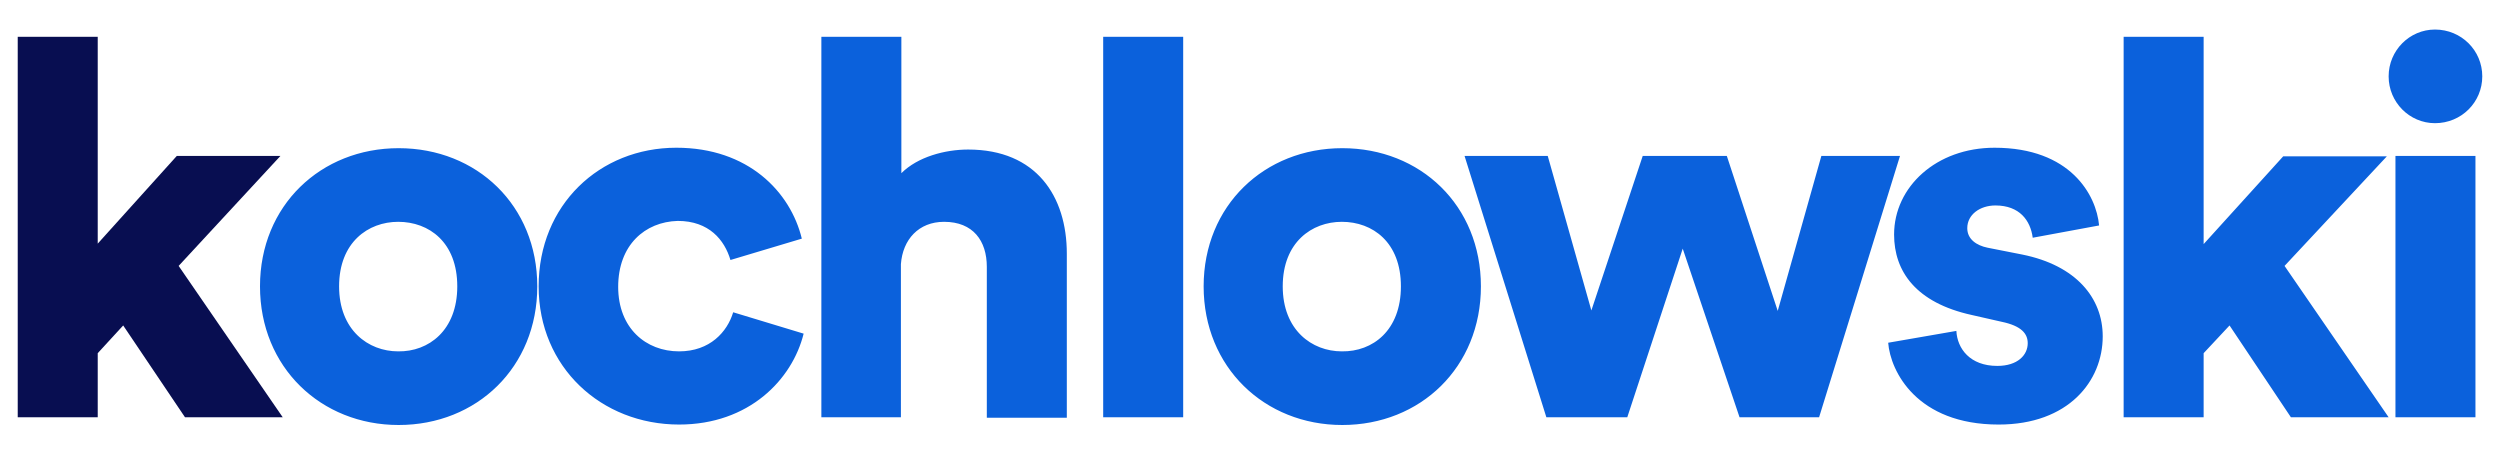
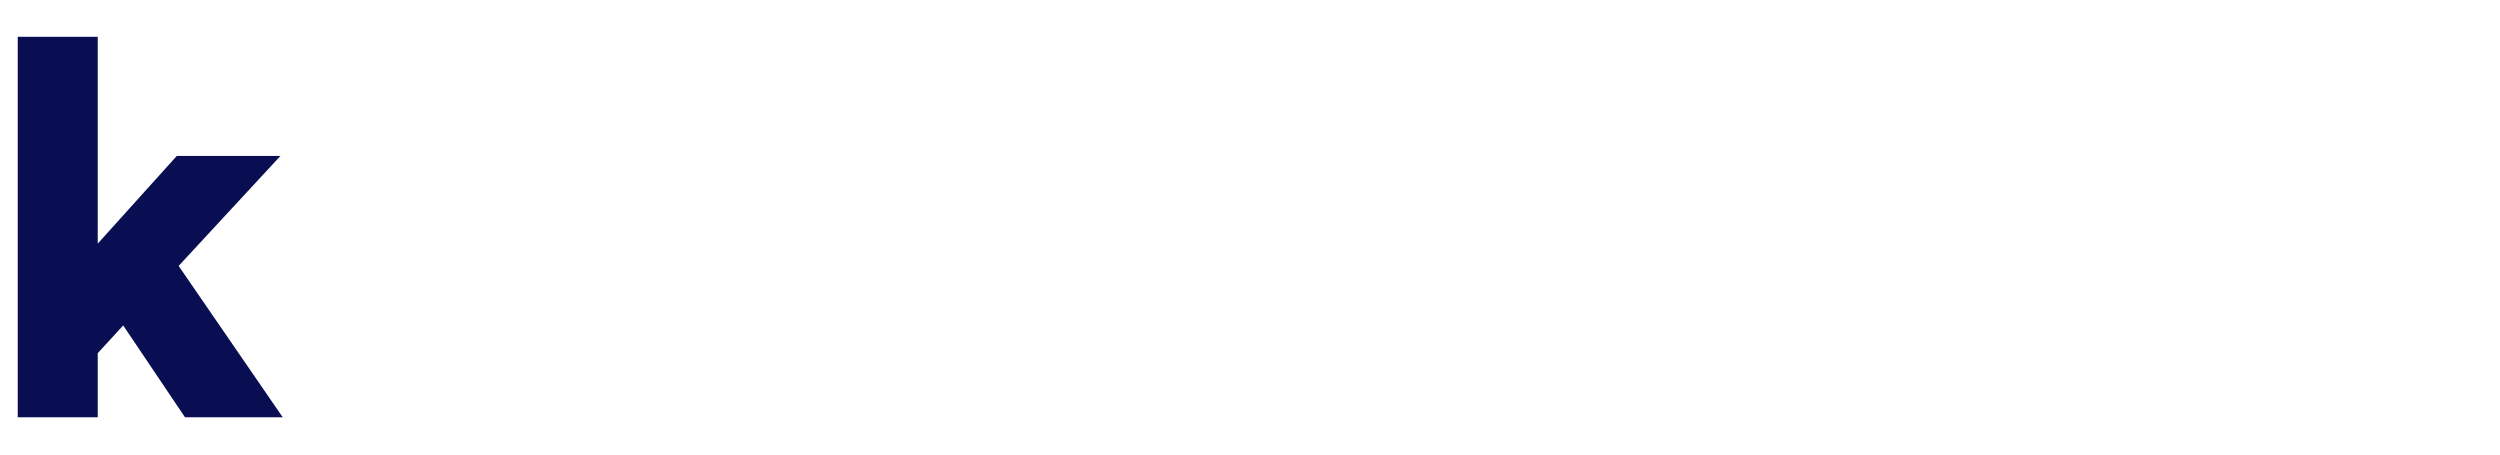
<svg xmlns="http://www.w3.org/2000/svg" version="1.1" id="Layer_1" x="0px" y="0px" viewBox="0 0 550 100" style="enable-background:new 0 0 550 100;" xml:space="preserve">
  <style type="text/css">
	.st0{fill:#0B61DC;}
	.st1{fill:#080E51;}
</style>
-   <path class="st0" d="M118.2,63c0,17.8-13.3,30.5-30.5,30.5c-17.1,0-30.5-12.7-30.5-30.5c0-17.8,13.4-30.4,30.5-30.4  C104.9,32.6,118.2,45.2,118.2,63z M100.6,63c0-9.7-6.2-14.2-13-14.2c-6.6,0-13,4.5-13,14.2c0,9.6,6.4,14.3,13,14.3  C94.3,77.4,100.6,72.7,100.6,63z M136,63.1c0,9.1,6.1,14.2,13.4,14.2c6.8,0,10.6-4.3,11.9-8.6l15.5,4.7c-2.5,10.1-12,20-27.4,20  c-17.1,0-30.9-12.6-30.9-30.4c0-17.9,13.4-30.5,30.3-30.5c15.8,0,25.1,9.7,27.6,20l-15.7,4.7c-1.3-4.4-4.7-8.6-11.6-8.6  C141.9,48.8,136,53.9,136,63.1z M198.3,91.8h-17.6V8.1h17.6v30c3.6-3.6,9.6-5.2,14.7-5.2c15,0,21.7,10.3,21.7,22.9v36.1h-17.6V58.7  c0-5.7-3-9.9-9.4-9.9c-5.6,0-9.1,3.9-9.5,9.3V91.8z M242.7,91.8V8.1h17.6v83.7H242.7z M325.8,63c0,17.8-13.3,30.5-30.5,30.5  c-17.1,0-30.5-12.7-30.5-30.5c0-17.8,13.4-30.4,30.5-30.4C312.5,32.6,325.8,45.2,325.8,63z M308.2,63c0-9.7-6.2-14.2-13-14.2  c-6.6,0-13,4.5-13,14.2c0,9.6,6.4,14.3,13,14.3C302,77.4,308.2,72.7,308.2,63z M379.9,34.3l11.2,34.1l9.6-34.1H418l-17.8,57.5h-17.5  l-12.5-37.1L358,91.8h-17.8l-18-57.5h18.3l9.6,34l11.3-34H379.9z M430.4,72.8c0.2,3.9,3,7.7,9,7.7c4.5,0,6.7-2.4,6.7-5  c0-2.1-1.4-3.8-5.7-4.7l-6.6-1.5c-12.3-2.7-17.1-9.6-17.1-17.7c0-10.5,9.3-19.1,22.1-19.1c16.7,0,22.4,10.4,23,17.1l-14.6,2.7  c-0.5-3.8-2.9-7.1-8.2-7.1c-3.4,0-6.2,2-6.2,5c0,2.4,2,3.8,4.5,4.3l7.6,1.5c11.9,2.4,17.7,9.6,17.7,18c0,9.8-7.5,19.4-22.9,19.4  c-18,0-23.8-11.7-24.3-18L430.4,72.8z M502.6,58.5l22.9,33.3H504l-13.5-20.2l-5.7,6.1v14.1h-17.6V8.1h17.6v45.6l17.5-19.3h22.8  L502.6,58.5z M535.7,6.5c5.8,0,10.4,4.6,10.4,10.3c0,5.7-4.6,10.3-10.4,10.3c-5.6,0-10.2-4.6-10.2-10.3  C525.5,11.1,530.1,6.5,535.7,6.5z M527,91.8V34.3h17.6v57.5H527z" />
  <g>
    <polygon class="st1" points="39.3,58.5 62.2,91.8 40.7,91.8 27.1,71.6 21.5,77.7 21.5,91.8 3.9,91.8 3.9,8.1 21.5,8.1 21.5,53.6    38.9,34.3 61.7,34.3  " />
  </g>
</svg>